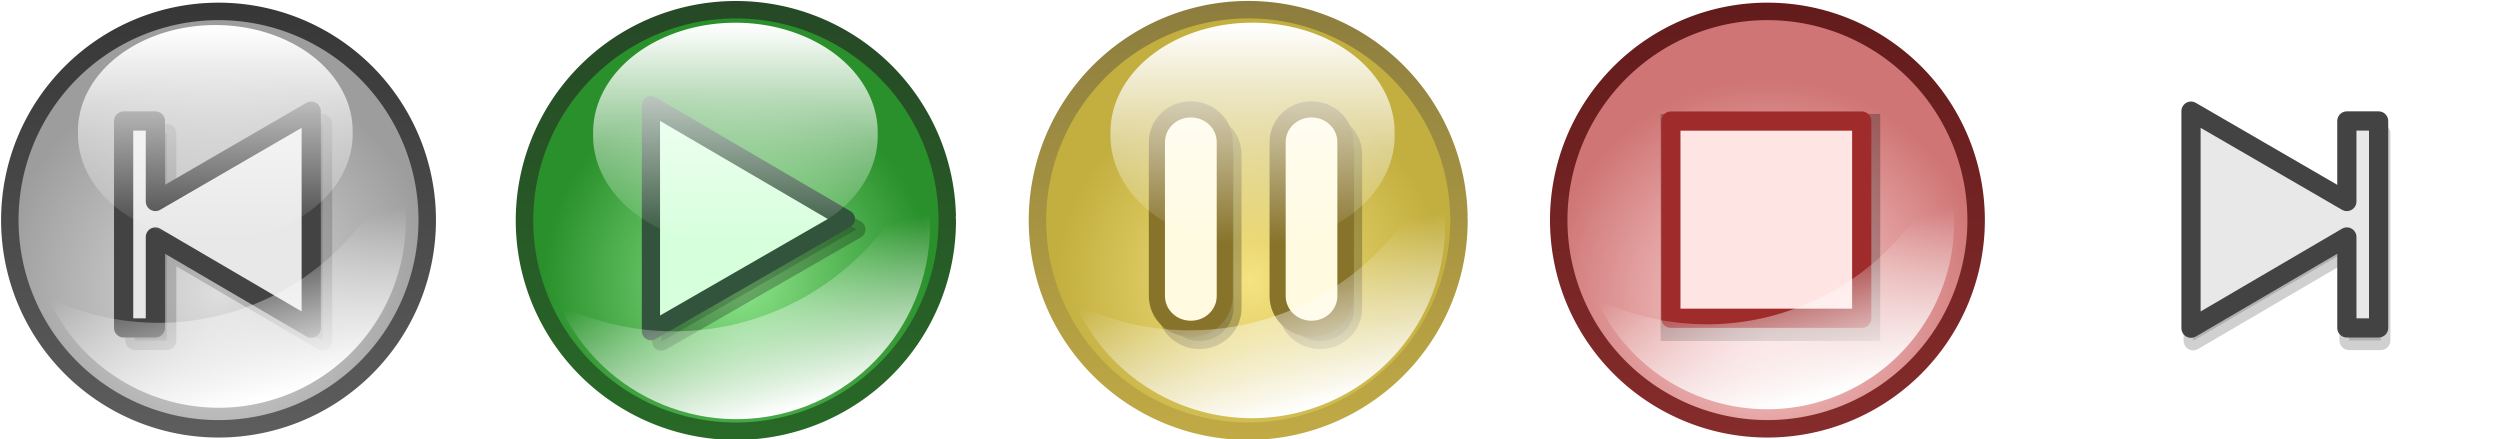
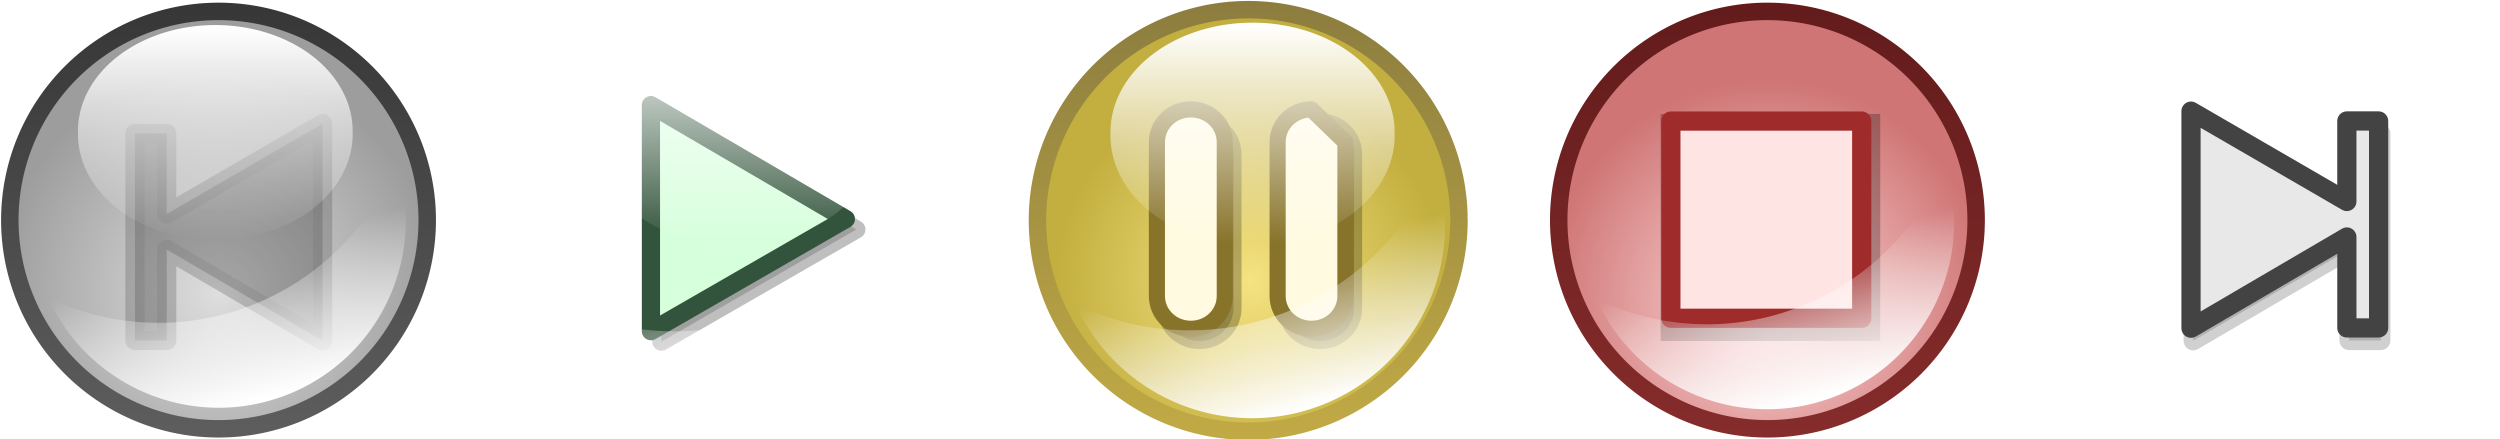
<svg xmlns="http://www.w3.org/2000/svg" xmlns:xlink="http://www.w3.org/1999/xlink" viewBox="0 0 286.34 50.308" version="1.0">
  <defs>
    <linearGradient id="m" y2="312.36" xlink:href="#b" gradientUnits="userSpaceOnUse" x2="814.5" y1="363.36" x1="814.5" />
    <linearGradient id="h" y2="25.597" xlink:href="#a" gradientUnits="userSpaceOnUse" x2="632.48" gradientTransform="rotate(-21.348 50.288 179.164) scale(.917)" y1="53.939" x1="629.33" />
    <linearGradient id="q" y2="-76.4" gradientUnits="userSpaceOnUse" x2="531.01" y1="-1.24" x1="531.01">
      <stop offset="0" stop-color="#c2ab45" />
      <stop offset="1" stop-color="#8c7d3f" />
    </linearGradient>
    <linearGradient id="d" y2="-76.4" gradientUnits="userSpaceOnUse" x2="531.01" y1="-1.24" x1="531.01">
      <stop offset="0" stop-color="#286a27" />
      <stop offset="1" stop-color="#264826" />
    </linearGradient>
    <linearGradient id="a">
      <stop offset="0" stop-color="#fff" />
      <stop offset="1" stop-color="#fff" stop-opacity="0" />
    </linearGradient>
    <linearGradient id="l" y2="25.597" xlink:href="#a" gradientUnits="userSpaceOnUse" x2="632.48" gradientTransform="matrix(.381 -.149 .149 .38 40.393 169.94)" y1="53.939" x1="629.33" />
    <linearGradient id="t" y2="25.597" xlink:href="#a" gradientUnits="userSpaceOnUse" x2="632.48" gradientTransform="matrix(.512 -.2 .2 .512 213.55 -71.288)" y1="53.939" x1="629.33" />
    <linearGradient id="i" y2="312.36" gradientUnits="userSpaceOnUse" x2="814.5" y1="363.36" x1="814.5">
      <stop offset="0" stop-color="#862c2c" />
      <stop offset="1" stop-color="#621b1b" />
    </linearGradient>
    <linearGradient id="c">
      <stop offset="0" stop-color="#dedede" />
      <stop offset="1" stop-color="#9d9d9d" />
    </linearGradient>
    <linearGradient id="p" y2="25.597" xlink:href="#a" gradientUnits="userSpaceOnUse" x2="632.48" gradientTransform="matrix(.381 -.149 .149 .38 -163.17 170.11)" y1="53.939" x1="629.33" />
    <linearGradient id="g" y2="-3.347" xlink:href="#a" gradientUnits="userSpaceOnUse" x2="557.55" y1="-39.056" x1="557.55" />
    <linearGradient id="b">
      <stop offset="0" stop-color="#5e5e5e" />
      <stop offset="1" stop-color="#363636" />
    </linearGradient>
    <radialGradient id="n" xlink:href="#c" gradientUnits="userSpaceOnUse" cy="346.2" cx="814.5" r="25.5" />
    <radialGradient id="j" gradientUnits="userSpaceOnUse" cy="347.27" cx="814.5" r="25.5">
      <stop offset="0" stop-color="#ffdcdc" />
      <stop offset="1" stop-color="#cf7575" />
    </radialGradient>
    <radialGradient id="e" gradientUnits="userSpaceOnUse" cy="-27.632" cx="531.04" gradientTransform="translate(68.738 -5.101) scale(.871)" r="37.709">
      <stop offset="0" stop-color="#8fe68c" />
      <stop offset="1" stop-color="#29902b" />
    </radialGradient>
    <radialGradient id="r" gradientUnits="userSpaceOnUse" cy="-27.632" cx="531.04" gradientTransform="translate(68.738 -5.101) scale(.871)" r="37.709">
      <stop offset="0" stop-color="#f5e382" />
      <stop offset="1" stop-color="#c3af3f" />
    </radialGradient>
    <filter id="o" height="1.226" width="1.258" y="-.113" x="-.129">
      <feGaussianBlur stdDeviation="1.041" />
    </filter>
    <filter id="k" height="1.197" width="1.203" y="-.098" x="-.102">
      <feGaussianBlur stdDeviation=".758" />
    </filter>
    <filter id="s" height="1.224" width="1.258" y="-.112" x="-.129">
      <feGaussianBlur stdDeviation="1.117" />
    </filter>
    <filter id="f">
      <feGaussianBlur stdDeviation="1.548" />
    </filter>
  </defs>
-   <path d="M566.75-39.409a35.709 35.709 0 11-.01-.736" transform="matrix(.678 0 0 .676 -275.762 51.814)" stroke-linejoin="round" stroke="url(#d)" stroke-linecap="round" stroke-width="2.954" fill="url(#e)" />
  <g stroke-linejoin="round" stroke-linecap="round" stroke-width="3.076">
    <path d="M523.42-241.28v38.32l32.94-19.01-32.94-19.31z" opacity=".5" filter="url(#f)" stroke="#000" transform="matrix(.678 0 0 .676 -279.13 176.335)" />
    <path d="M521.66-243.05v38.32l32.93-19.01-32.93-19.31z" stroke="#33543c" fill="#d6ffdc" transform="matrix(.678 0 0 .676 -279.13 176.335)" />
  </g>
  <path d="M581.24-21.201a23.688 17.854 0 11-47.37 0 23.688 17.854 0 1147.37 0z" transform="matrix(.688 0 0 .703 -299.367 30.257)" fill="url(#g)" />
  <path d="M451.42-150.27c7.1 15.8 25.44 23.42 41.75 17.05 16.3-6.37 24.61-24.4 19.14-40.82-4.43 11.11-13.28 20.41-25.28 25.11-12.02 4.69-24.82 3.84-35.61-1.34z" fill="url(#h)" transform="matrix(.678 0 0 .676 -241.96 136.547)" />
  <path d="M838.5 337.86a24 24 0 11-48 0 24 24 0 1148 0z" transform="matrix(.996 0 0 .996 -608.808 -311.299)" stroke-linejoin="round" stroke="url(#i)" stroke-linecap="round" stroke-width="2.008" fill="url(#j)" />
  <path transform="matrix(1.688 0 0 1.688 -276.177 -116.013)" opacity=".5" filter="url(#k)" d="M276.29 76.462h14.902v15.402H276.29z" />
  <path stroke-linejoin="round" stroke="#9f2b2b" stroke-linecap="round" stroke-width="2.2" fill="#ffe4e4" d="M191.375 13.864h21.859v22.592h-21.859z" />
  <path d="M581.24-21.201a23.688 17.854 0 11-47.37 0 23.688 17.854 0 1147.37 0z" transform="matrix(.664 0 0 .679 -168.148 29.751)" fill="url(#g)" />
  <path d="M269.44 89.353c3.17 7.039 11.36 10.437 18.64 7.596 7.27-2.839 10.98-10.87 8.54-18.186a19.918 19.918 0 01-11.29 11.185c-5.36 2.092-11.07 1.711-15.89-.595z" fill="url(#l)" transform="translate(-212.42 -96.823) scale(1.467)" />
  <g>
    <path d="M838.5 337.86a24 24 0 11-48 0 24 24 0 1148 0z" transform="matrix(.996 0 0 .996 -786.213 -311.298)" stroke-linejoin="round" stroke="url(#m)" stroke-linecap="round" stroke-width="2.008" fill="url(#n)" />
    <path d="M87.312 92.882l-12.17-7.121v7.099h-2.479V76.701h2.479v6.288l12.17-7.054v16.947z" opacity=".5" stroke-linejoin="round" filter="url(#o)" stroke="#434343" stroke-linecap="round" stroke-width="1.5" transform="translate(-91.14 -97.233) scale(1.467)" />
-     <path d="M35.647 37.59l-17.85-10.446v10.413H14.16V13.855h3.636v9.223l17.851-10.347v24.86z" stroke-linejoin="round" stroke="#434343" stroke-linecap="round" stroke-width="2.2" fill="#e8e8e8" />
    <path d="M581.24-21.201a23.688 17.854 0 11-47.37 0 23.688 17.854 0 1147.37 0z" transform="matrix(.664 0 0 .679 -345.556 29.582)" fill="url(#g)" />
    <path d="M65.878 89.516c3.17 7.039 11.356 10.437 18.635 7.596 7.276-2.838 10.985-10.87 8.541-18.186a19.886 19.886 0 01-11.282 11.185 19.912 19.912 0 01-15.894-.595z" fill="url(#p)" transform="translate(-91.14 -97.233) scale(1.467)" />
  </g>
  <g>
    <path d="M838.5 337.86a24 24 0 11-48 0 24 24 0 1148 0z" transform="matrix(.996 0 0 .996 -549.668 -311.298)" stroke-linejoin="round" stroke="url(#m)" stroke-linecap="round" stroke-width="2.008" fill="url(#n)" />
    <path transform="matrix(-1.467 0 0 1.467 379.286 -97.233)" d="M87.312 92.882l-12.17-7.121v7.099h-2.479V76.701h2.479v6.288l12.17-7.054v16.947z" opacity=".5" stroke-linejoin="round" filter="url(#o)" stroke="#434343" stroke-linecap="round" stroke-width="1.5" />
    <path d="M250.95 37.59l17.85-10.446v10.413h3.637V13.855h-3.638v9.223l-17.85-10.347v24.86z" stroke-linejoin="round" stroke="#434343" stroke-linecap="round" stroke-width="2.2" fill="#e8e8e8" />
    <path d="M581.24-21.201a23.688 17.854 0 11-47.37 0 23.688 17.854 0 1147.37 0z" transform="matrix(.664 0 0 .679 -109.012 29.582)" fill="url(#g)" />
    <path d="M65.878 89.516c3.17 7.039 11.356 10.437 18.635 7.596 7.276-2.838 10.985-10.87 8.541-18.186a19.886 19.886 0 01-11.282 11.185 19.912 19.912 0 01-15.894-.595z" fill="url(#p)" transform="translate(145.405 -97.233) scale(1.467)" />
  </g>
  <g>
    <path d="M566.75-39.409a35.709 35.709 0 11-.01-.736" transform="matrix(.676 0 0 .676 -216.018 51.81)" stroke-linejoin="round" stroke="url(#q)" stroke-linecap="round" stroke-width="2.957" fill="url(#r)" />
    <path d="M534.23-198.21c-1.92 0-3.45 1.48-3.45 3.33v15.6c0 1.84 1.53 3.33 3.45 3.33 1.91 0 3.44-1.49 3.44-3.33v-15.6c0-1.85-1.53-3.33-3.44-3.33zm12.26 0c-1.92 0-3.45 1.48-3.45 3.33v15.6c0 1.84 1.53 3.33 3.45 3.33 1.91 0 3.44-1.49 3.44-3.33v-15.6c0-1.85-1.53-3.33-3.44-3.33z" opacity=".5" stroke-linejoin="round" filter="url(#s)" stroke="#000" stroke-linecap="round" stroke-width="1.639" transform="matrix(1.127 0 0 1.129 -464.68 237.707)" />
-     <path d="M533.34-199.45c-1.91 0-3.45 1.48-3.45 3.33v15.6c0 1.85 1.54 3.33 3.45 3.33 1.92 0 3.45-1.48 3.45-3.33v-15.6c0-1.85-1.53-3.33-3.45-3.33zm12.26 0c-1.91 0-3.44 1.48-3.44 3.33v15.6c0 1.85 1.53 3.33 3.44 3.33 1.92 0 3.45-1.48 3.45-3.33v-15.6c0-1.85-1.53-3.33-3.45-3.33z" stroke-linejoin="round" stroke="#88732a" stroke-linecap="round" stroke-width="1.639" fill="#fffae0" transform="matrix(1.127 0 0 1.129 -464.68 237.707)" />
+     <path d="M533.34-199.45c-1.91 0-3.45 1.48-3.45 3.33v15.6c0 1.85 1.54 3.33 3.45 3.33 1.92 0 3.45-1.48 3.45-3.33v-15.6c0-1.85-1.53-3.33-3.45-3.33zm12.26 0c-1.91 0-3.44 1.48-3.44 3.33v15.6c0 1.85 1.53 3.33 3.44 3.33 1.92 0 3.45-1.48 3.45-3.33v-15.6z" stroke-linejoin="round" stroke="#88732a" stroke-linecap="round" stroke-width="1.639" fill="#fffae0" transform="matrix(1.127 0 0 1.129 -464.68 237.707)" />
    <path d="M581.24-21.201a23.688 17.854 0 11-47.37 0 23.688 17.854 0 1147.37 0z" transform="matrix(.687 0 0 .703 -239.58 30.252)" fill="url(#g)" />
    <path d="M521.62-179.68c4.27 9.46 15.28 14.03 25.07 10.21 9.78-3.82 14.77-14.62 11.49-24.46A26.787 26.787 0 01543-178.88c-7.21 2.81-14.9 2.3-21.38-.8z" fill="url(#t)" transform="matrix(1.127 0 0 1.129 -464.68 237.707)" />
  </g>
</svg>